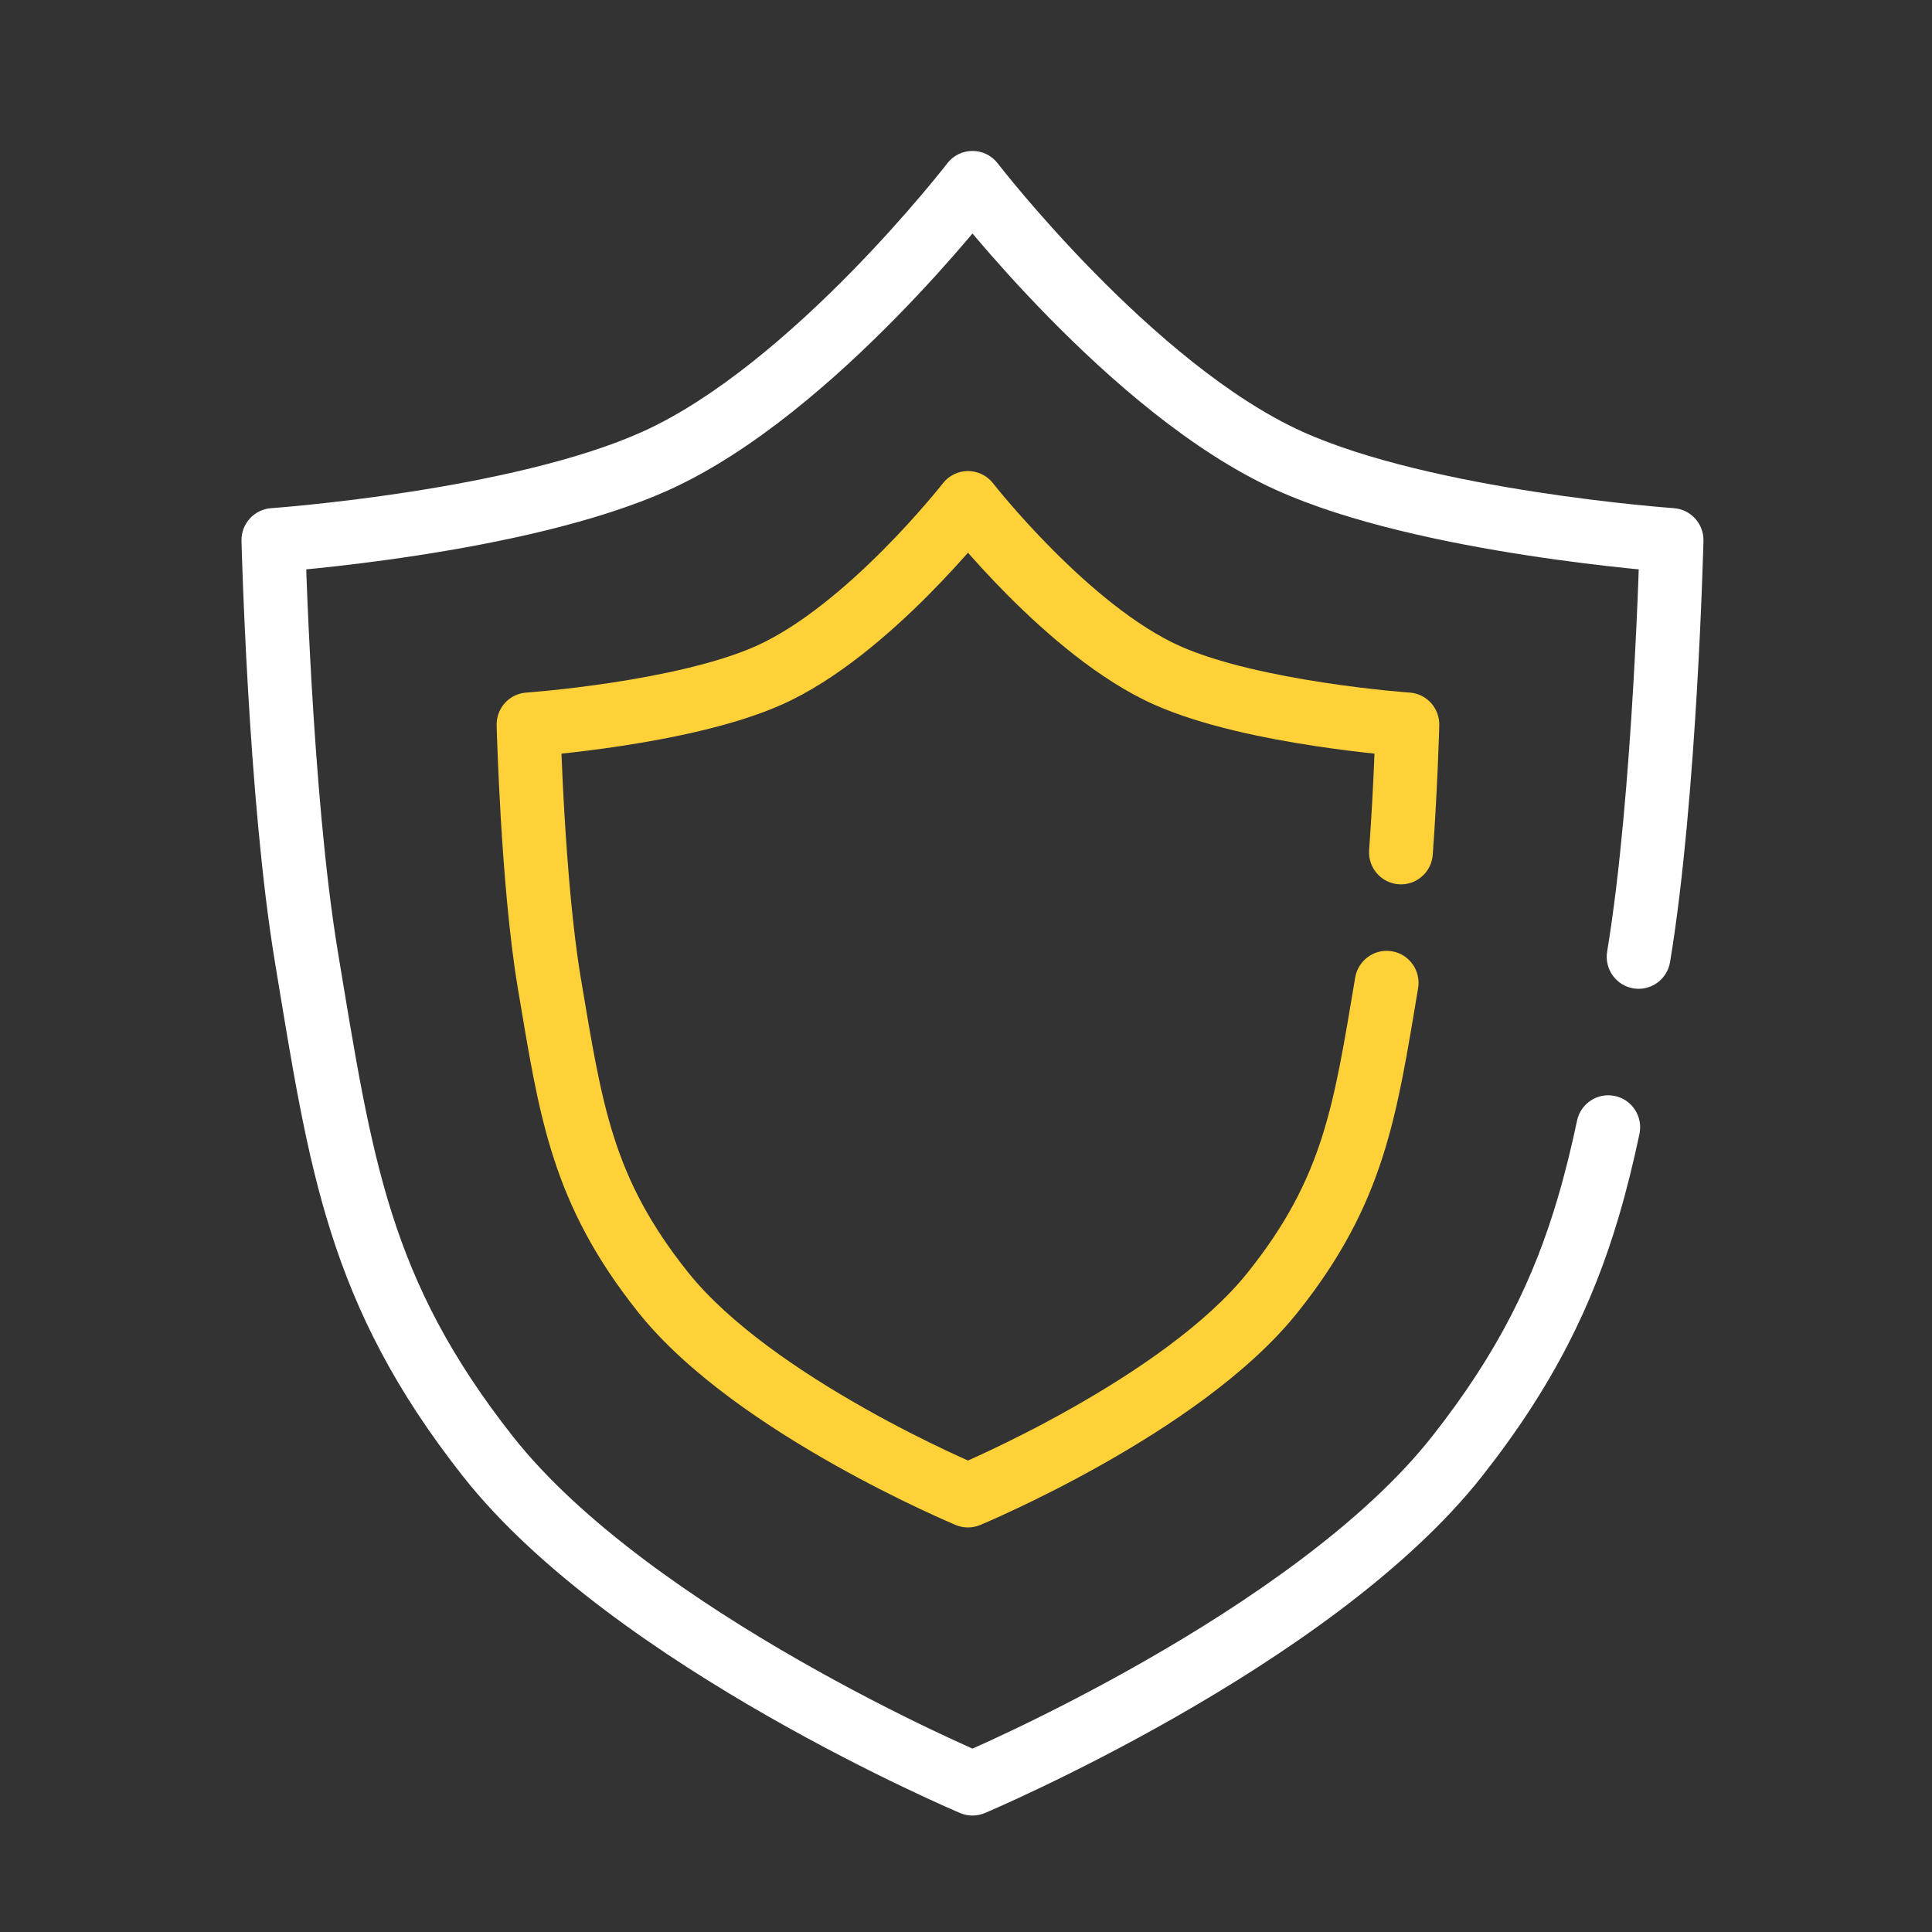
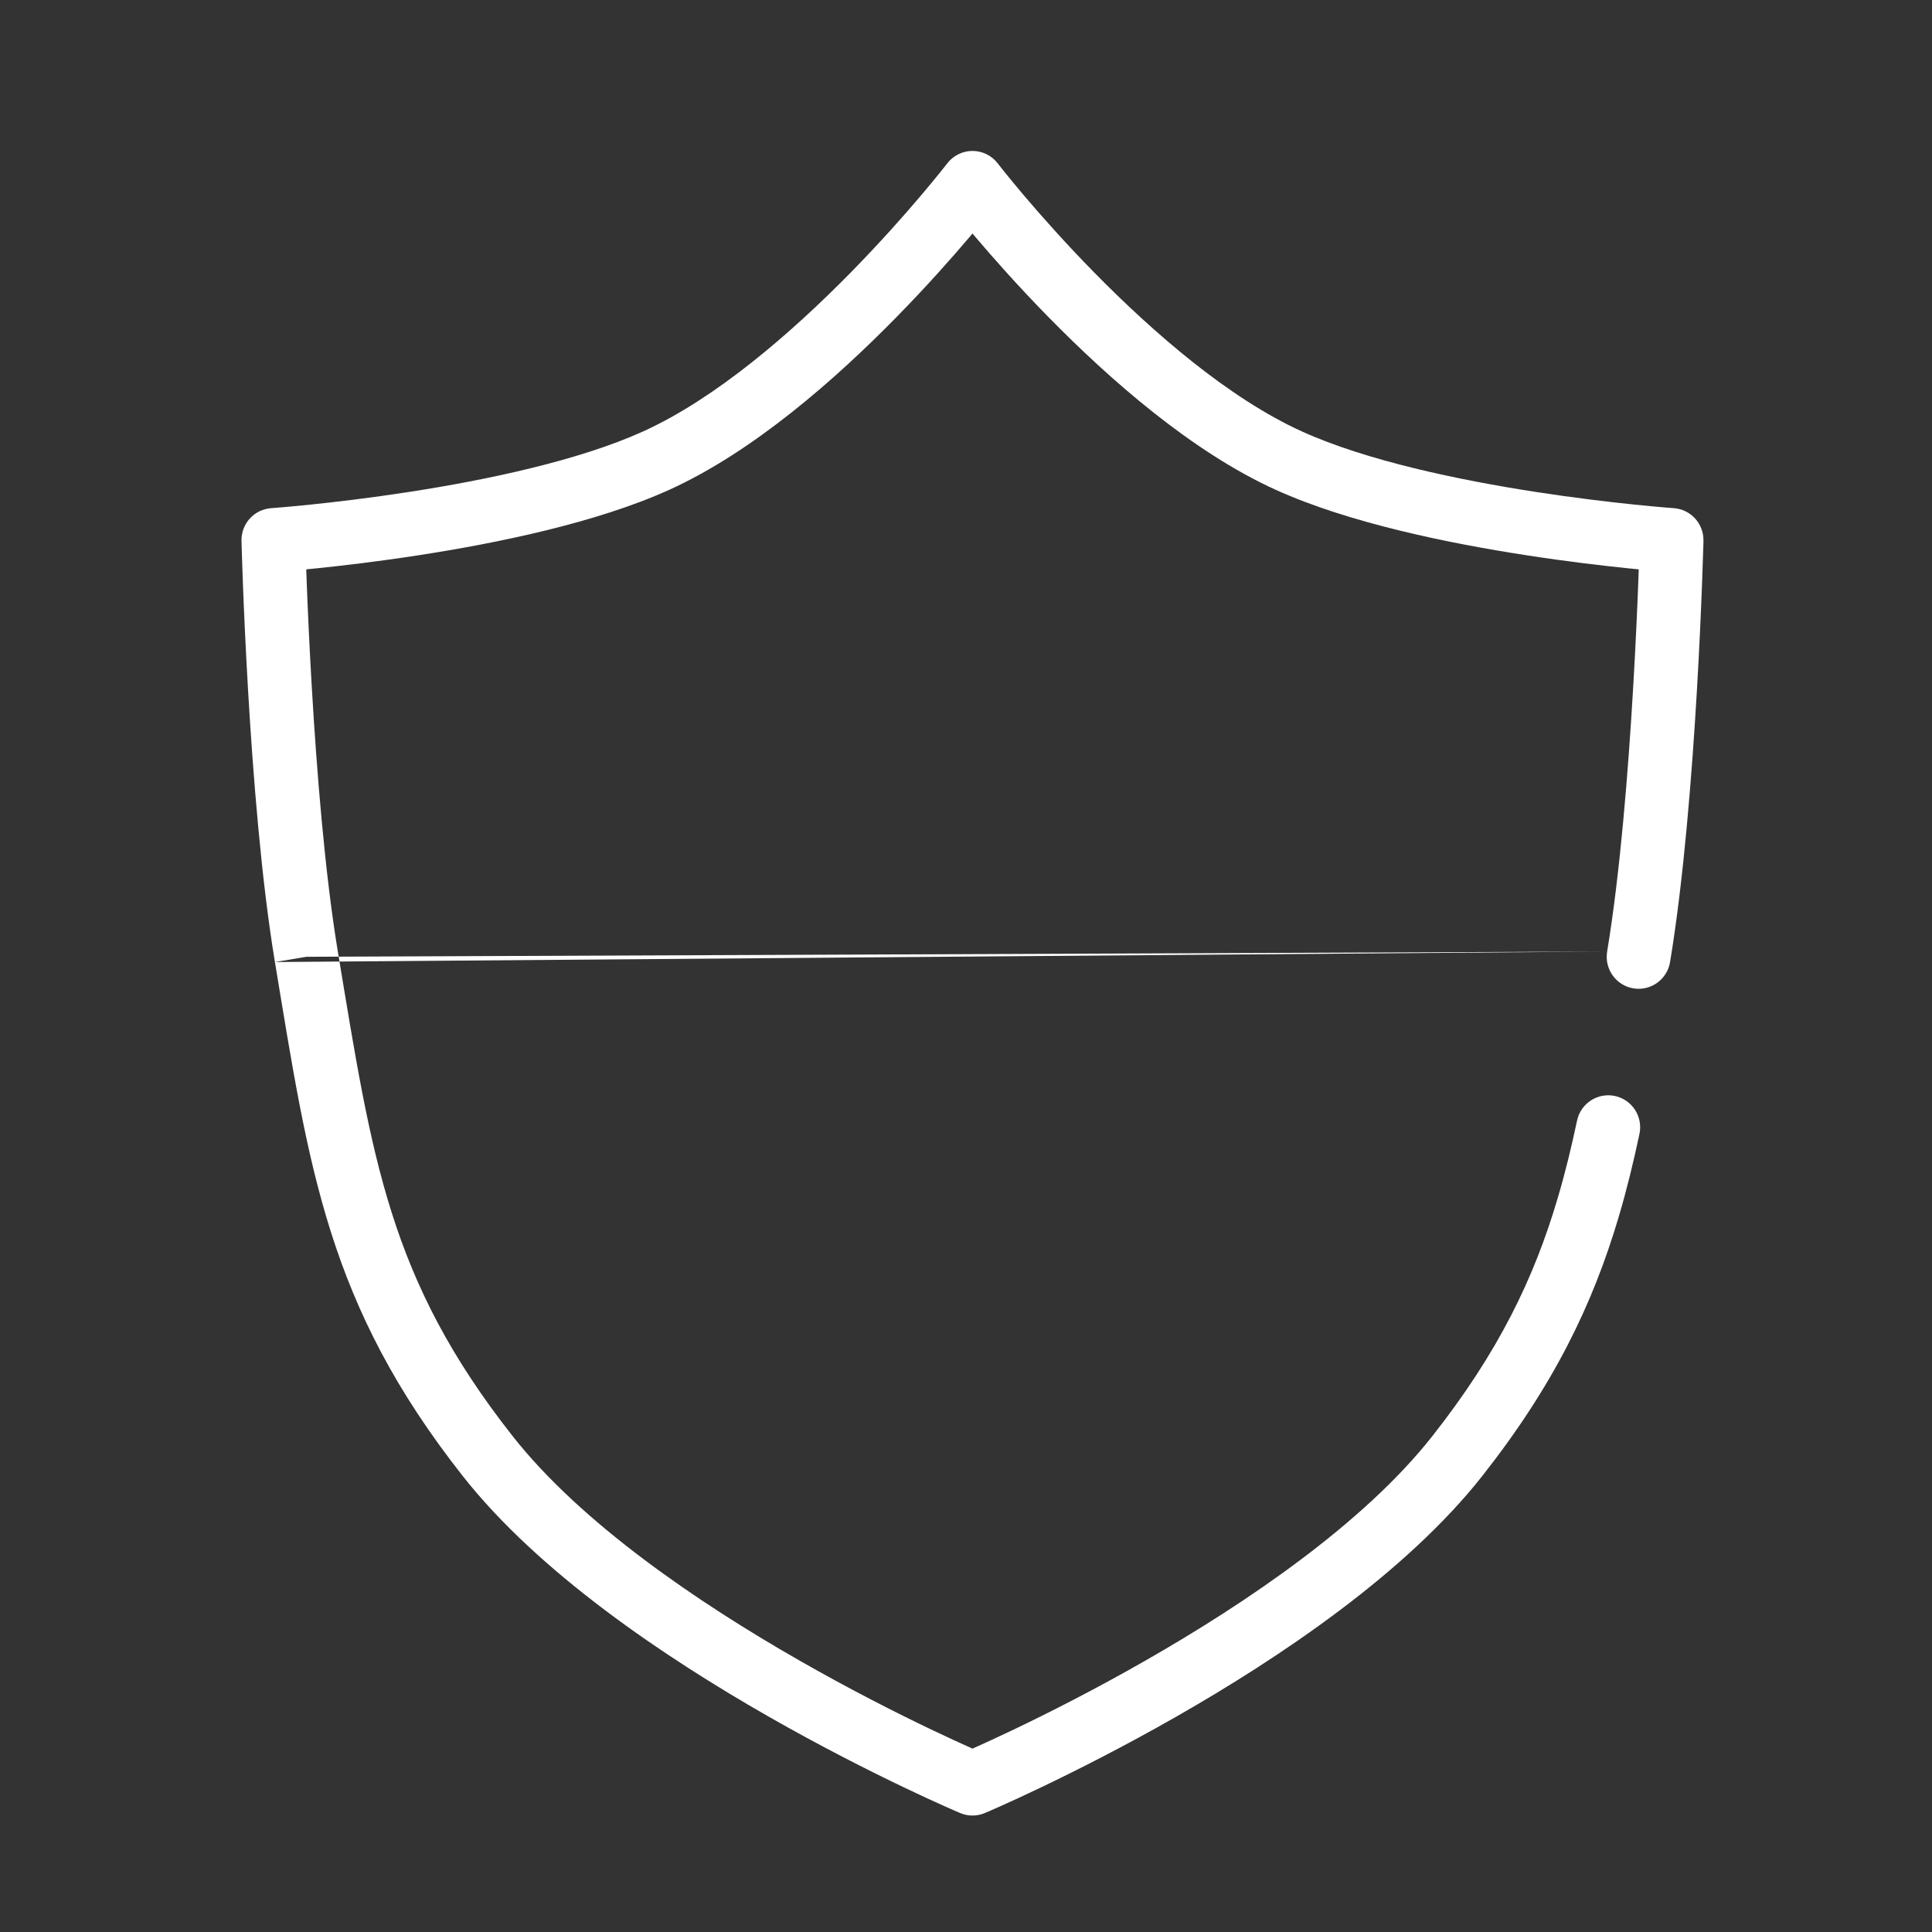
<svg xmlns="http://www.w3.org/2000/svg" width="64px" height="64px" viewBox="0 0 64 64" version="1.1">
  <rect x="0" y="0" width="64" height="64" fill="#333333" stroke="none" />
  <title>Secure</title>
  <g id="Page-1" stroke="none" stroke-width="1" fill="none" fill-rule="evenodd">
    <g id="GECATA-1259---XL" transform="translate(-786, -953)">
      <g id="Group-27" transform="translate(786, 953)">
        <g id="Secure">
-           <rect id="Rectangle" x="0" y="0" width="64" height="64" />
-           <path d="M9.057,17.892 L8.982,16.834 C8.419,16.874 7.986,17.351 8,17.918 L9.057,17.892 Z M55.373,17.892 L56.429,17.918 C56.443,17.351 56.011,16.874 55.447,16.834 L55.373,17.892 Z M53.239,31.521 C53.143,32.098 53.532,32.645 54.107,32.741 C54.683,32.837 55.227,32.447 55.323,31.869 L53.239,31.521 Z M10.149,31.695 L9.107,31.869 L10.149,31.695 Z M32.215,59.082 L31.805,60.059 C32.067,60.17 32.363,60.17 32.625,60.059 L32.215,59.082 Z M48.273,48.237 L49.102,48.894 L49.102,48.894 L48.273,48.237 Z M16.157,48.237 L16.986,47.579 L16.986,47.579 L16.157,48.237 Z M32.215,6.06 L33.051,5.412 C32.851,5.152 32.542,5 32.215,5 C31.888,5 31.579,5.152 31.379,5.412 L32.215,6.06 Z M42.702,15.263 L43.136,14.296 L42.702,15.263 Z M21.728,15.263 L21.294,14.296 L21.728,15.263 Z M54.309,37.564 C54.431,36.991 54.067,36.428 53.496,36.306 C52.925,36.184 52.364,36.549 52.242,37.122 L54.309,37.564 Z M52.613,39.994 L51.6,39.692 L51.6,39.692 L52.613,39.994 Z M55.373,17.892 C54.317,17.865 54.317,17.865 54.317,17.865 C54.317,17.865 54.317,17.865 54.317,17.866 C54.317,17.866 54.317,17.866 54.317,17.867 C54.317,17.867 54.317,17.869 54.317,17.871 C54.317,17.875 54.317,17.881 54.316,17.888 C54.316,17.904 54.315,17.928 54.315,17.959 C54.313,18.021 54.31,18.114 54.307,18.234 C54.299,18.474 54.287,18.824 54.271,19.26 C54.238,20.133 54.184,21.353 54.103,22.737 C53.941,25.517 53.67,28.92 53.239,31.521 L55.323,31.869 C55.774,29.152 56.049,25.654 56.213,22.861 C56.295,21.46 56.349,20.225 56.382,19.341 C56.399,18.899 56.411,18.544 56.418,18.299 C56.422,18.177 56.425,18.082 56.427,18.018 C56.428,17.985 56.428,17.961 56.429,17.944 C56.429,17.936 56.429,17.929 56.429,17.925 C56.429,17.923 56.429,17.921 56.429,17.92 C56.429,17.919 56.429,17.919 56.429,17.919 C56.429,17.918 56.429,17.918 56.429,17.918 C56.429,17.918 56.429,17.918 55.373,17.892 Z M11.191,31.521 C10.76,28.92 10.489,25.517 10.327,22.737 C10.246,21.353 10.192,20.133 10.159,19.26 C10.142,18.824 10.131,18.474 10.123,18.234 C10.12,18.114 10.117,18.021 10.115,17.959 C10.114,17.928 10.114,17.904 10.113,17.888 C10.113,17.881 10.113,17.875 10.113,17.871 C10.113,17.869 10.113,17.867 10.113,17.867 C10.113,17.866 10.113,17.866 10.113,17.866 C10.113,17.865 10.113,17.865 10.113,17.865 C10.113,17.865 10.113,17.865 9.057,17.892 C8,17.918 8,17.918 8,17.918 C8,17.918 8,17.918 8,17.919 C8,17.919 8,17.919 8,17.92 C8,17.921 8,17.923 8,17.925 C8.001,17.929 8.001,17.936 8.001,17.944 C8.001,17.961 8.002,17.985 8.003,18.018 C8.005,18.082 8.007,18.177 8.011,18.299 C8.019,18.544 8.031,18.899 8.047,19.341 C8.081,20.225 8.135,21.46 8.217,22.861 C8.38,25.654 8.656,29.152 9.107,31.869 L11.191,31.521 Z M47.444,47.579 C45.179,50.455 41.316,53.084 37.923,55.021 C36.243,55.981 34.709,56.754 33.595,57.287 C33.039,57.553 32.588,57.758 32.278,57.897 C32.123,57.966 32.003,58.019 31.923,58.054 C31.883,58.071 31.853,58.084 31.833,58.093 C31.823,58.097 31.816,58.1 31.811,58.102 C31.809,58.103 31.807,58.104 31.806,58.104 C31.806,58.104 31.805,58.104 31.805,58.104 C31.805,58.104 31.805,58.104 31.805,58.104 C31.805,58.104 31.805,58.104 32.215,59.082 C32.625,60.059 32.625,60.059 32.625,60.059 C32.625,60.059 32.625,60.059 32.626,60.059 C32.626,60.059 32.627,60.058 32.628,60.058 C32.63,60.057 32.632,60.056 32.635,60.055 C32.641,60.052 32.65,60.048 32.662,60.043 C32.685,60.034 32.718,60.019 32.762,60 C32.849,59.963 32.976,59.907 33.138,59.834 C33.463,59.689 33.93,59.476 34.504,59.201 C35.652,58.652 37.233,57.855 38.968,56.865 C42.404,54.903 46.571,52.108 49.102,48.894 L47.444,47.579 Z M32.215,59.082 C32.625,58.104 32.625,58.104 32.625,58.104 C32.625,58.104 32.625,58.104 32.625,58.104 C32.624,58.104 32.624,58.104 32.624,58.104 C32.623,58.104 32.621,58.103 32.619,58.102 C32.614,58.1 32.607,58.097 32.597,58.093 C32.577,58.084 32.547,58.071 32.507,58.054 C32.426,58.019 32.307,57.966 32.152,57.897 C31.842,57.758 31.391,57.553 30.835,57.287 C29.721,56.754 28.187,55.981 26.507,55.021 C23.113,53.084 19.251,50.455 16.986,47.579 L15.328,48.894 C17.859,52.108 22.025,54.903 25.462,56.865 C27.197,57.855 28.778,58.652 29.926,59.201 C30.5,59.476 30.967,59.689 31.292,59.834 C31.454,59.907 31.581,59.963 31.668,60 C31.711,60.019 31.745,60.034 31.768,60.043 C31.78,60.048 31.788,60.052 31.795,60.055 C31.798,60.056 31.8,60.057 31.802,60.058 C31.803,60.058 31.804,60.059 31.804,60.059 C31.804,60.059 31.805,60.059 31.805,60.059 C31.805,60.059 31.805,60.059 32.215,59.082 Z M16.986,47.579 C12.878,42.362 12.331,38.391 11.191,31.521 L9.107,31.869 C10.242,38.713 10.845,43.2 15.328,48.894 L16.986,47.579 Z M32.215,6.06 C31.379,6.709 31.379,6.709 31.379,6.709 C31.379,6.709 31.379,6.709 31.379,6.709 C31.38,6.71 31.38,6.71 31.381,6.711 C31.381,6.712 31.383,6.714 31.384,6.716 C31.387,6.72 31.392,6.725 31.397,6.733 C31.408,6.747 31.425,6.768 31.446,6.795 C31.488,6.848 31.549,6.926 31.629,7.025 C31.788,7.223 32.02,7.506 32.314,7.853 C32.902,8.546 33.74,9.494 34.747,10.519 C36.736,12.546 39.47,14.964 42.268,16.229 L43.136,14.296 C40.709,13.198 38.199,11.014 36.252,9.031 C35.289,8.051 34.486,7.142 33.923,6.479 C33.642,6.147 33.422,5.878 33.273,5.693 C33.199,5.6 33.142,5.529 33.105,5.481 C33.086,5.457 33.072,5.439 33.063,5.428 C33.059,5.422 33.055,5.418 33.053,5.415 C33.052,5.414 33.052,5.413 33.051,5.412 C33.051,5.412 33.051,5.412 33.051,5.412 C33.051,5.412 33.051,5.412 33.051,5.412 C33.051,5.412 33.051,5.412 32.215,6.06 Z M42.268,16.229 C44.678,17.32 47.967,17.994 50.581,18.396 C51.902,18.6 53.078,18.738 53.924,18.825 C54.348,18.869 54.689,18.899 54.926,18.92 C55.044,18.93 55.136,18.937 55.199,18.942 C55.231,18.944 55.255,18.946 55.272,18.948 C55.281,18.948 55.287,18.949 55.291,18.949 C55.294,18.949 55.296,18.949 55.297,18.949 C55.297,18.949 55.298,18.949 55.298,18.949 C55.299,18.949 55.299,18.949 55.299,18.949 C55.299,18.95 55.299,18.95 55.373,17.892 C55.447,16.834 55.447,16.834 55.447,16.834 C55.447,16.834 55.447,16.834 55.447,16.834 C55.447,16.834 55.447,16.834 55.447,16.834 C55.446,16.834 55.445,16.834 55.443,16.834 C55.44,16.833 55.435,16.833 55.427,16.832 C55.413,16.831 55.391,16.83 55.362,16.827 C55.304,16.823 55.217,16.816 55.104,16.806 C54.879,16.787 54.55,16.757 54.14,16.715 C53.32,16.63 52.18,16.497 50.901,16.3 C48.315,15.902 45.268,15.261 43.136,14.296 L42.268,16.229 Z M9.057,17.892 C9.131,18.95 9.131,18.95 9.131,18.949 C9.131,18.949 9.131,18.949 9.131,18.949 C9.132,18.949 9.132,18.949 9.133,18.949 C9.134,18.949 9.136,18.949 9.138,18.949 C9.143,18.949 9.149,18.948 9.158,18.948 C9.174,18.946 9.199,18.944 9.23,18.942 C9.293,18.937 9.386,18.93 9.504,18.92 C9.741,18.899 10.082,18.869 10.506,18.825 C11.351,18.738 12.527,18.6 13.849,18.396 C16.463,17.994 19.751,17.32 22.162,16.229 L21.294,14.296 C19.161,15.261 16.114,15.902 13.528,16.3 C12.25,16.497 11.11,16.63 10.29,16.715 C9.88,16.757 9.551,16.787 9.325,16.806 C9.212,16.816 9.126,16.823 9.068,16.827 C9.038,16.83 9.017,16.831 9.002,16.832 C8.995,16.833 8.99,16.833 8.987,16.834 C8.985,16.834 8.984,16.834 8.983,16.834 C8.983,16.834 8.982,16.834 8.982,16.834 C8.982,16.834 8.982,16.834 8.982,16.834 C8.982,16.834 8.982,16.834 9.057,17.892 Z M22.162,16.229 C24.959,14.964 27.694,12.546 29.683,10.519 C30.69,9.494 31.528,8.546 32.116,7.853 C32.41,7.506 32.641,7.223 32.801,7.025 C32.88,6.926 32.942,6.848 32.984,6.795 C33.005,6.768 33.021,6.747 33.032,6.733 C33.038,6.725 33.043,6.72 33.046,6.716 C33.047,6.714 33.048,6.712 33.049,6.711 C33.05,6.71 33.05,6.71 33.05,6.709 C33.051,6.709 33.051,6.709 33.051,6.709 C33.051,6.709 33.051,6.709 32.215,6.06 C31.379,5.412 31.379,5.412 31.379,5.412 C31.379,5.412 31.379,5.412 31.379,5.412 C31.379,5.412 31.379,5.412 31.379,5.412 C31.378,5.413 31.377,5.414 31.376,5.415 C31.374,5.418 31.371,5.422 31.367,5.428 C31.358,5.439 31.344,5.457 31.325,5.481 C31.288,5.529 31.231,5.6 31.156,5.693 C31.008,5.878 30.787,6.147 30.506,6.479 C29.944,7.142 29.14,8.051 28.178,9.031 C26.231,11.014 23.721,13.198 21.294,14.296 L22.162,16.229 Z M52.242,37.122 C52.052,38.019 51.844,38.869 51.6,39.692 L53.626,40.296 C53.889,39.407 54.11,38.501 54.309,37.564 L52.242,37.122 Z M51.6,39.692 C50.814,42.351 49.644,44.785 47.444,47.579 L49.102,48.894 C51.47,45.887 52.764,43.211 53.626,40.296 L51.6,39.692 Z" id="Shape" fill="#FFFFFF" fill-rule="nonzero" />
-           <path d="M17.509,24 L17.436,22.942 C16.872,22.981 16.438,23.459 16.452,24.027 L17.509,24 Z M46.622,24 L47.678,24.027 C47.692,23.459 47.259,22.981 46.695,22.942 L46.622,24 Z M46.977,32.735 C47.074,32.157 46.686,31.61 46.111,31.512 C45.536,31.415 44.991,31.804 44.893,32.381 L46.977,32.735 Z M18.195,32.558 L17.154,32.735 L18.195,32.558 Z M32.065,49.538 L31.66,50.518 C31.92,50.625 32.211,50.625 32.47,50.518 L32.065,49.538 Z M42.159,42.814 L41.334,42.151 L42.159,42.814 Z M21.972,42.814 L22.796,42.151 L21.972,42.814 Z M32.065,16.665 L32.897,16.011 C32.697,15.754 32.39,15.604 32.065,15.604 C31.74,15.604 31.434,15.754 31.233,16.011 L32.065,16.665 Z M38.657,22.37 L38.228,23.339 L38.657,22.37 Z M25.474,22.37 L25.903,23.339 L25.474,22.37 Z M45.354,28.158 C45.312,28.742 45.75,29.25 46.332,29.293 C46.914,29.335 47.42,28.896 47.462,28.312 L45.354,28.158 Z M19.237,32.381 C18.97,30.792 18.801,28.7 18.699,26.98 C18.648,26.125 18.615,25.372 18.594,24.833 C18.583,24.563 18.576,24.347 18.571,24.199 C18.569,24.125 18.568,24.068 18.566,24.03 C18.566,24.011 18.566,23.997 18.565,23.987 C18.565,23.982 18.565,23.979 18.565,23.976 C18.565,23.975 18.565,23.974 18.565,23.974 C18.565,23.974 18.565,23.974 18.565,23.973 C18.565,23.973 18.565,23.973 18.565,23.973 C18.565,23.973 18.565,23.973 17.509,24 C16.452,24.027 16.452,24.027 16.452,24.027 C16.452,24.027 16.452,24.027 16.452,24.027 C16.452,24.027 16.452,24.028 16.452,24.028 C16.453,24.029 16.453,24.03 16.453,24.031 C16.453,24.034 16.453,24.038 16.453,24.044 C16.453,24.054 16.454,24.07 16.454,24.09 C16.455,24.13 16.457,24.189 16.459,24.266 C16.464,24.418 16.472,24.639 16.482,24.915 C16.504,25.465 16.538,26.233 16.589,27.106 C16.692,28.84 16.866,31.027 17.154,32.735 L19.237,32.381 Z M44.893,32.381 C44.176,36.645 43.843,39.008 41.334,42.151 L42.983,43.477 C45.874,39.855 46.264,36.974 46.977,32.735 L44.893,32.381 Z M41.334,42.151 C39.961,43.871 37.59,45.47 35.464,46.667 C34.418,47.257 33.463,47.731 32.769,48.059 C32.422,48.222 32.142,48.348 31.95,48.433 C31.854,48.476 31.78,48.507 31.731,48.529 C31.706,48.539 31.688,48.547 31.676,48.552 C31.67,48.554 31.666,48.556 31.663,48.557 C31.662,48.558 31.661,48.558 31.66,48.558 C31.66,48.559 31.66,48.559 31.66,48.559 C31.66,48.559 31.66,48.559 31.66,48.559 C31.66,48.559 31.66,48.558 32.065,49.538 C32.47,50.518 32.47,50.517 32.47,50.517 C32.471,50.517 32.471,50.517 32.471,50.517 C32.471,50.517 32.472,50.517 32.473,50.516 C32.474,50.516 32.475,50.515 32.478,50.514 C32.482,50.513 32.488,50.51 32.495,50.507 C32.51,50.501 32.532,50.491 32.56,50.479 C32.616,50.455 32.697,50.42 32.8,50.375 C33.007,50.284 33.304,50.15 33.668,49.978 C34.396,49.635 35.398,49.137 36.499,48.517 C38.666,47.296 41.342,45.533 42.983,43.477 L41.334,42.151 Z M32.065,49.538 C32.47,48.558 32.47,48.559 32.47,48.559 C32.47,48.559 32.47,48.559 32.47,48.559 C32.47,48.559 32.47,48.559 32.47,48.558 C32.469,48.558 32.469,48.558 32.467,48.557 C32.465,48.556 32.46,48.554 32.454,48.552 C32.443,48.547 32.424,48.539 32.4,48.529 C32.35,48.507 32.276,48.476 32.18,48.433 C31.988,48.348 31.708,48.222 31.361,48.059 C30.668,47.731 29.712,47.257 28.666,46.667 C26.54,45.47 24.169,43.871 22.796,42.151 L21.147,43.477 C22.789,45.533 25.464,47.296 27.632,48.517 C28.732,49.137 29.735,49.635 30.462,49.978 C30.827,50.15 31.123,50.284 31.33,50.375 C31.433,50.42 31.514,50.455 31.57,50.479 C31.598,50.491 31.62,50.501 31.635,50.507 C31.643,50.51 31.649,50.513 31.653,50.514 C31.655,50.515 31.657,50.516 31.658,50.516 C31.658,50.517 31.659,50.517 31.659,50.517 C31.66,50.517 31.66,50.517 31.66,50.517 C31.66,50.517 31.66,50.518 32.065,49.538 Z M22.796,42.151 C20.287,39.008 19.954,36.645 19.237,32.381 L17.154,32.735 C17.867,36.974 18.256,39.855 21.147,43.477 L22.796,42.151 Z M32.065,16.665 C31.233,17.318 31.233,17.319 31.234,17.319 C31.234,17.319 31.234,17.319 31.234,17.319 C31.234,17.32 31.234,17.32 31.235,17.32 C31.235,17.321 31.236,17.322 31.237,17.324 C31.24,17.326 31.243,17.33 31.246,17.335 C31.254,17.344 31.264,17.358 31.278,17.375 C31.305,17.409 31.345,17.459 31.396,17.521 C31.498,17.647 31.646,17.825 31.833,18.043 C32.208,18.478 32.741,19.073 33.382,19.717 C34.641,20.982 36.401,22.524 38.228,23.339 L39.086,21.401 C37.628,20.75 36.093,19.44 34.877,18.218 C34.28,17.619 33.782,17.063 33.433,16.657 C33.259,16.455 33.123,16.291 33.031,16.178 C32.986,16.122 32.951,16.079 32.928,16.05 C32.917,16.036 32.909,16.026 32.903,16.019 C32.901,16.016 32.899,16.013 32.898,16.012 C32.897,16.011 32.897,16.011 32.897,16.011 C32.897,16.011 32.897,16.011 32.897,16.011 C32.897,16.011 32.897,16.011 32.897,16.011 C32.897,16.011 32.897,16.011 32.065,16.665 Z M38.228,23.339 C39.793,24.038 41.904,24.461 43.552,24.711 C44.39,24.839 45.136,24.925 45.672,24.98 C45.941,25.007 46.158,25.026 46.308,25.039 C46.384,25.045 46.443,25.05 46.483,25.053 C46.504,25.055 46.519,25.056 46.53,25.057 C46.536,25.057 46.54,25.057 46.543,25.058 C46.545,25.058 46.546,25.058 46.547,25.058 C46.547,25.058 46.548,25.058 46.548,25.058 C46.548,25.058 46.548,25.058 46.548,25.058 C46.549,25.058 46.549,25.058 46.622,24 C46.695,22.942 46.695,22.942 46.695,22.942 C46.695,22.942 46.695,22.942 46.695,22.942 C46.695,22.942 46.695,22.942 46.695,22.942 C46.694,22.942 46.694,22.942 46.693,22.942 C46.691,22.942 46.688,22.942 46.684,22.941 C46.675,22.941 46.662,22.94 46.644,22.938 C46.608,22.936 46.555,22.931 46.485,22.926 C46.345,22.914 46.14,22.895 45.885,22.87 C45.375,22.818 44.664,22.735 43.868,22.614 C42.248,22.368 40.376,21.977 39.086,21.401 L38.228,23.339 Z M17.509,24 C17.582,25.058 17.582,25.058 17.582,25.058 C17.582,25.058 17.582,25.058 17.582,25.058 C17.583,25.058 17.583,25.058 17.584,25.058 C17.584,25.058 17.586,25.058 17.587,25.058 C17.59,25.057 17.595,25.057 17.6,25.057 C17.611,25.056 17.627,25.055 17.647,25.053 C17.688,25.05 17.747,25.045 17.822,25.039 C17.973,25.026 18.19,25.007 18.458,24.98 C18.995,24.925 19.74,24.839 20.578,24.711 C22.226,24.461 24.337,24.038 25.903,23.339 L25.044,21.401 C23.754,21.977 21.883,22.368 20.262,22.614 C19.466,22.735 18.756,22.818 18.245,22.87 C17.99,22.895 17.785,22.914 17.646,22.926 C17.576,22.931 17.522,22.936 17.487,22.938 C17.469,22.94 17.455,22.941 17.447,22.941 C17.443,22.942 17.439,22.942 17.438,22.942 C17.437,22.942 17.436,22.942 17.436,22.942 C17.435,22.942 17.435,22.942 17.435,22.942 C17.435,22.942 17.435,22.942 17.435,22.942 C17.435,22.942 17.436,22.942 17.509,24 Z M25.903,23.339 C27.729,22.524 29.489,20.982 30.748,19.717 C31.389,19.073 31.923,18.478 32.297,18.043 C32.484,17.825 32.632,17.647 32.734,17.521 C32.785,17.459 32.825,17.409 32.852,17.375 C32.866,17.358 32.877,17.344 32.884,17.335 C32.888,17.33 32.891,17.326 32.893,17.324 C32.894,17.322 32.895,17.321 32.896,17.32 C32.896,17.32 32.896,17.32 32.897,17.319 C32.897,17.319 32.897,17.319 32.897,17.319 C32.897,17.319 32.897,17.318 32.065,16.665 C31.233,16.011 31.233,16.011 31.234,16.011 C31.234,16.011 31.234,16.011 31.234,16.011 C31.234,16.011 31.234,16.011 31.234,16.011 C31.233,16.011 31.233,16.011 31.233,16.012 C31.232,16.013 31.23,16.016 31.227,16.019 C31.222,16.026 31.213,16.036 31.202,16.05 C31.179,16.079 31.145,16.122 31.099,16.178 C31.007,16.291 30.871,16.455 30.697,16.657 C30.348,17.063 29.85,17.619 29.254,18.218 C28.038,19.44 26.502,20.75 25.044,21.401 L25.903,23.339 Z M46.622,24 C45.566,23.973 45.566,23.973 45.566,23.973 C45.566,23.973 45.566,23.973 45.566,23.973 C45.566,23.973 45.566,23.973 45.566,23.974 C45.566,23.974 45.566,23.974 45.565,23.974 C45.565,23.975 45.565,23.976 45.565,23.978 C45.565,23.982 45.565,23.987 45.565,23.994 C45.565,24.008 45.564,24.03 45.563,24.058 C45.562,24.115 45.559,24.199 45.556,24.307 C45.548,24.523 45.537,24.836 45.521,25.219 C45.489,25.986 45.436,27.034 45.354,28.158 L47.462,28.312 C47.545,27.16 47.599,26.09 47.632,25.309 C47.649,24.918 47.66,24.599 47.667,24.376 C47.671,24.265 47.674,24.179 47.675,24.119 C47.676,24.09 47.677,24.067 47.677,24.051 C47.677,24.043 47.678,24.037 47.678,24.033 C47.678,24.031 47.678,24.03 47.678,24.029 C47.678,24.028 47.678,24.028 47.678,24.027 C47.678,24.027 47.678,24.027 47.678,24.027 C47.678,24.027 47.678,24.027 47.678,24.027 C47.678,24.027 47.678,24.027 46.622,24 Z" id="Shape" fill="#FFD138" fill-rule="nonzero" />
+           <path d="M9.057,17.892 L8.982,16.834 C8.419,16.874 7.986,17.351 8,17.918 L9.057,17.892 Z M55.373,17.892 L56.429,17.918 C56.443,17.351 56.011,16.874 55.447,16.834 L55.373,17.892 Z M53.239,31.521 C53.143,32.098 53.532,32.645 54.107,32.741 C54.683,32.837 55.227,32.447 55.323,31.869 L53.239,31.521 Z L9.107,31.869 L10.149,31.695 Z M32.215,59.082 L31.805,60.059 C32.067,60.17 32.363,60.17 32.625,60.059 L32.215,59.082 Z M48.273,48.237 L49.102,48.894 L49.102,48.894 L48.273,48.237 Z M16.157,48.237 L16.986,47.579 L16.986,47.579 L16.157,48.237 Z M32.215,6.06 L33.051,5.412 C32.851,5.152 32.542,5 32.215,5 C31.888,5 31.579,5.152 31.379,5.412 L32.215,6.06 Z M42.702,15.263 L43.136,14.296 L42.702,15.263 Z M21.728,15.263 L21.294,14.296 L21.728,15.263 Z M54.309,37.564 C54.431,36.991 54.067,36.428 53.496,36.306 C52.925,36.184 52.364,36.549 52.242,37.122 L54.309,37.564 Z M52.613,39.994 L51.6,39.692 L51.6,39.692 L52.613,39.994 Z M55.373,17.892 C54.317,17.865 54.317,17.865 54.317,17.865 C54.317,17.865 54.317,17.865 54.317,17.866 C54.317,17.866 54.317,17.866 54.317,17.867 C54.317,17.867 54.317,17.869 54.317,17.871 C54.317,17.875 54.317,17.881 54.316,17.888 C54.316,17.904 54.315,17.928 54.315,17.959 C54.313,18.021 54.31,18.114 54.307,18.234 C54.299,18.474 54.287,18.824 54.271,19.26 C54.238,20.133 54.184,21.353 54.103,22.737 C53.941,25.517 53.67,28.92 53.239,31.521 L55.323,31.869 C55.774,29.152 56.049,25.654 56.213,22.861 C56.295,21.46 56.349,20.225 56.382,19.341 C56.399,18.899 56.411,18.544 56.418,18.299 C56.422,18.177 56.425,18.082 56.427,18.018 C56.428,17.985 56.428,17.961 56.429,17.944 C56.429,17.936 56.429,17.929 56.429,17.925 C56.429,17.923 56.429,17.921 56.429,17.92 C56.429,17.919 56.429,17.919 56.429,17.919 C56.429,17.918 56.429,17.918 56.429,17.918 C56.429,17.918 56.429,17.918 55.373,17.892 Z M11.191,31.521 C10.76,28.92 10.489,25.517 10.327,22.737 C10.246,21.353 10.192,20.133 10.159,19.26 C10.142,18.824 10.131,18.474 10.123,18.234 C10.12,18.114 10.117,18.021 10.115,17.959 C10.114,17.928 10.114,17.904 10.113,17.888 C10.113,17.881 10.113,17.875 10.113,17.871 C10.113,17.869 10.113,17.867 10.113,17.867 C10.113,17.866 10.113,17.866 10.113,17.866 C10.113,17.865 10.113,17.865 10.113,17.865 C10.113,17.865 10.113,17.865 9.057,17.892 C8,17.918 8,17.918 8,17.918 C8,17.918 8,17.918 8,17.919 C8,17.919 8,17.919 8,17.92 C8,17.921 8,17.923 8,17.925 C8.001,17.929 8.001,17.936 8.001,17.944 C8.001,17.961 8.002,17.985 8.003,18.018 C8.005,18.082 8.007,18.177 8.011,18.299 C8.019,18.544 8.031,18.899 8.047,19.341 C8.081,20.225 8.135,21.46 8.217,22.861 C8.38,25.654 8.656,29.152 9.107,31.869 L11.191,31.521 Z M47.444,47.579 C45.179,50.455 41.316,53.084 37.923,55.021 C36.243,55.981 34.709,56.754 33.595,57.287 C33.039,57.553 32.588,57.758 32.278,57.897 C32.123,57.966 32.003,58.019 31.923,58.054 C31.883,58.071 31.853,58.084 31.833,58.093 C31.823,58.097 31.816,58.1 31.811,58.102 C31.809,58.103 31.807,58.104 31.806,58.104 C31.806,58.104 31.805,58.104 31.805,58.104 C31.805,58.104 31.805,58.104 31.805,58.104 C31.805,58.104 31.805,58.104 32.215,59.082 C32.625,60.059 32.625,60.059 32.625,60.059 C32.625,60.059 32.625,60.059 32.626,60.059 C32.626,60.059 32.627,60.058 32.628,60.058 C32.63,60.057 32.632,60.056 32.635,60.055 C32.641,60.052 32.65,60.048 32.662,60.043 C32.685,60.034 32.718,60.019 32.762,60 C32.849,59.963 32.976,59.907 33.138,59.834 C33.463,59.689 33.93,59.476 34.504,59.201 C35.652,58.652 37.233,57.855 38.968,56.865 C42.404,54.903 46.571,52.108 49.102,48.894 L47.444,47.579 Z M32.215,59.082 C32.625,58.104 32.625,58.104 32.625,58.104 C32.625,58.104 32.625,58.104 32.625,58.104 C32.624,58.104 32.624,58.104 32.624,58.104 C32.623,58.104 32.621,58.103 32.619,58.102 C32.614,58.1 32.607,58.097 32.597,58.093 C32.577,58.084 32.547,58.071 32.507,58.054 C32.426,58.019 32.307,57.966 32.152,57.897 C31.842,57.758 31.391,57.553 30.835,57.287 C29.721,56.754 28.187,55.981 26.507,55.021 C23.113,53.084 19.251,50.455 16.986,47.579 L15.328,48.894 C17.859,52.108 22.025,54.903 25.462,56.865 C27.197,57.855 28.778,58.652 29.926,59.201 C30.5,59.476 30.967,59.689 31.292,59.834 C31.454,59.907 31.581,59.963 31.668,60 C31.711,60.019 31.745,60.034 31.768,60.043 C31.78,60.048 31.788,60.052 31.795,60.055 C31.798,60.056 31.8,60.057 31.802,60.058 C31.803,60.058 31.804,60.059 31.804,60.059 C31.804,60.059 31.805,60.059 31.805,60.059 C31.805,60.059 31.805,60.059 32.215,59.082 Z M16.986,47.579 C12.878,42.362 12.331,38.391 11.191,31.521 L9.107,31.869 C10.242,38.713 10.845,43.2 15.328,48.894 L16.986,47.579 Z M32.215,6.06 C31.379,6.709 31.379,6.709 31.379,6.709 C31.379,6.709 31.379,6.709 31.379,6.709 C31.38,6.71 31.38,6.71 31.381,6.711 C31.381,6.712 31.383,6.714 31.384,6.716 C31.387,6.72 31.392,6.725 31.397,6.733 C31.408,6.747 31.425,6.768 31.446,6.795 C31.488,6.848 31.549,6.926 31.629,7.025 C31.788,7.223 32.02,7.506 32.314,7.853 C32.902,8.546 33.74,9.494 34.747,10.519 C36.736,12.546 39.47,14.964 42.268,16.229 L43.136,14.296 C40.709,13.198 38.199,11.014 36.252,9.031 C35.289,8.051 34.486,7.142 33.923,6.479 C33.642,6.147 33.422,5.878 33.273,5.693 C33.199,5.6 33.142,5.529 33.105,5.481 C33.086,5.457 33.072,5.439 33.063,5.428 C33.059,5.422 33.055,5.418 33.053,5.415 C33.052,5.414 33.052,5.413 33.051,5.412 C33.051,5.412 33.051,5.412 33.051,5.412 C33.051,5.412 33.051,5.412 33.051,5.412 C33.051,5.412 33.051,5.412 32.215,6.06 Z M42.268,16.229 C44.678,17.32 47.967,17.994 50.581,18.396 C51.902,18.6 53.078,18.738 53.924,18.825 C54.348,18.869 54.689,18.899 54.926,18.92 C55.044,18.93 55.136,18.937 55.199,18.942 C55.231,18.944 55.255,18.946 55.272,18.948 C55.281,18.948 55.287,18.949 55.291,18.949 C55.294,18.949 55.296,18.949 55.297,18.949 C55.297,18.949 55.298,18.949 55.298,18.949 C55.299,18.949 55.299,18.949 55.299,18.949 C55.299,18.95 55.299,18.95 55.373,17.892 C55.447,16.834 55.447,16.834 55.447,16.834 C55.447,16.834 55.447,16.834 55.447,16.834 C55.447,16.834 55.447,16.834 55.447,16.834 C55.446,16.834 55.445,16.834 55.443,16.834 C55.44,16.833 55.435,16.833 55.427,16.832 C55.413,16.831 55.391,16.83 55.362,16.827 C55.304,16.823 55.217,16.816 55.104,16.806 C54.879,16.787 54.55,16.757 54.14,16.715 C53.32,16.63 52.18,16.497 50.901,16.3 C48.315,15.902 45.268,15.261 43.136,14.296 L42.268,16.229 Z M9.057,17.892 C9.131,18.95 9.131,18.95 9.131,18.949 C9.131,18.949 9.131,18.949 9.131,18.949 C9.132,18.949 9.132,18.949 9.133,18.949 C9.134,18.949 9.136,18.949 9.138,18.949 C9.143,18.949 9.149,18.948 9.158,18.948 C9.174,18.946 9.199,18.944 9.23,18.942 C9.293,18.937 9.386,18.93 9.504,18.92 C9.741,18.899 10.082,18.869 10.506,18.825 C11.351,18.738 12.527,18.6 13.849,18.396 C16.463,17.994 19.751,17.32 22.162,16.229 L21.294,14.296 C19.161,15.261 16.114,15.902 13.528,16.3 C12.25,16.497 11.11,16.63 10.29,16.715 C9.88,16.757 9.551,16.787 9.325,16.806 C9.212,16.816 9.126,16.823 9.068,16.827 C9.038,16.83 9.017,16.831 9.002,16.832 C8.995,16.833 8.99,16.833 8.987,16.834 C8.985,16.834 8.984,16.834 8.983,16.834 C8.983,16.834 8.982,16.834 8.982,16.834 C8.982,16.834 8.982,16.834 8.982,16.834 C8.982,16.834 8.982,16.834 9.057,17.892 Z M22.162,16.229 C24.959,14.964 27.694,12.546 29.683,10.519 C30.69,9.494 31.528,8.546 32.116,7.853 C32.41,7.506 32.641,7.223 32.801,7.025 C32.88,6.926 32.942,6.848 32.984,6.795 C33.005,6.768 33.021,6.747 33.032,6.733 C33.038,6.725 33.043,6.72 33.046,6.716 C33.047,6.714 33.048,6.712 33.049,6.711 C33.05,6.71 33.05,6.71 33.05,6.709 C33.051,6.709 33.051,6.709 33.051,6.709 C33.051,6.709 33.051,6.709 32.215,6.06 C31.379,5.412 31.379,5.412 31.379,5.412 C31.379,5.412 31.379,5.412 31.379,5.412 C31.379,5.412 31.379,5.412 31.379,5.412 C31.378,5.413 31.377,5.414 31.376,5.415 C31.374,5.418 31.371,5.422 31.367,5.428 C31.358,5.439 31.344,5.457 31.325,5.481 C31.288,5.529 31.231,5.6 31.156,5.693 C31.008,5.878 30.787,6.147 30.506,6.479 C29.944,7.142 29.14,8.051 28.178,9.031 C26.231,11.014 23.721,13.198 21.294,14.296 L22.162,16.229 Z M52.242,37.122 C52.052,38.019 51.844,38.869 51.6,39.692 L53.626,40.296 C53.889,39.407 54.11,38.501 54.309,37.564 L52.242,37.122 Z M51.6,39.692 C50.814,42.351 49.644,44.785 47.444,47.579 L49.102,48.894 C51.47,45.887 52.764,43.211 53.626,40.296 L51.6,39.692 Z" id="Shape" fill="#FFFFFF" fill-rule="nonzero" />
        </g>
      </g>
    </g>
  </g>
</svg>